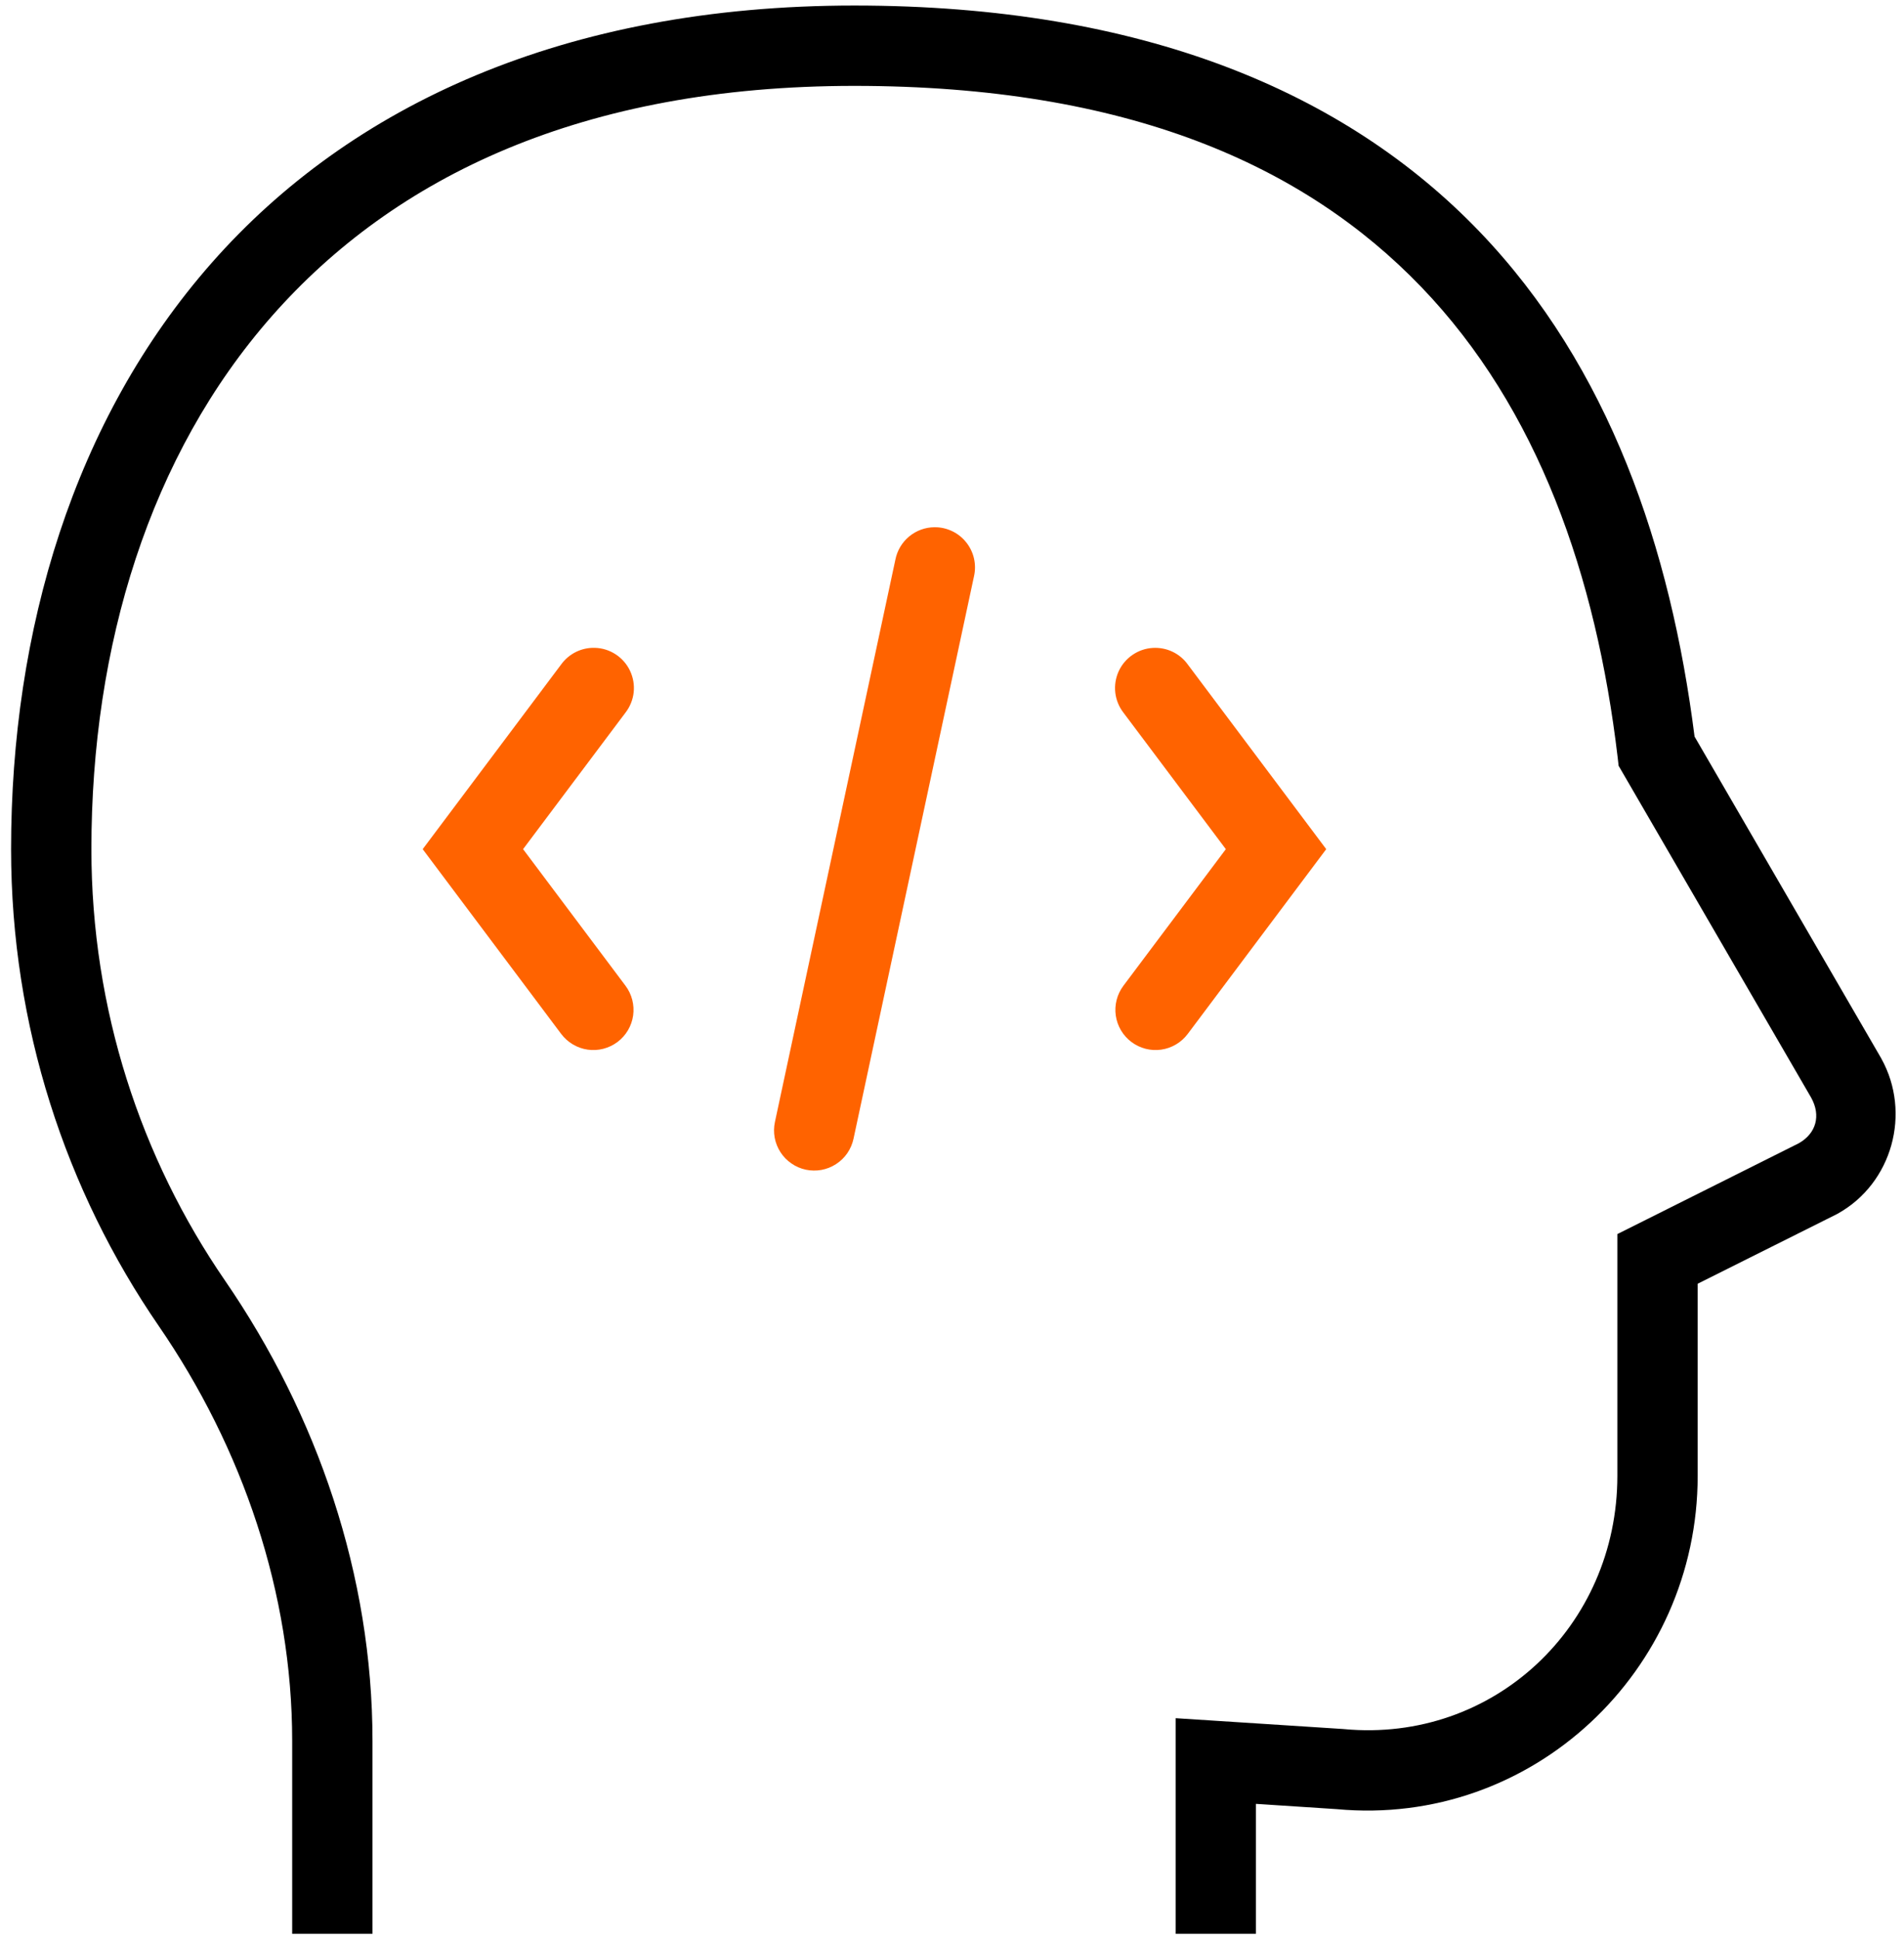
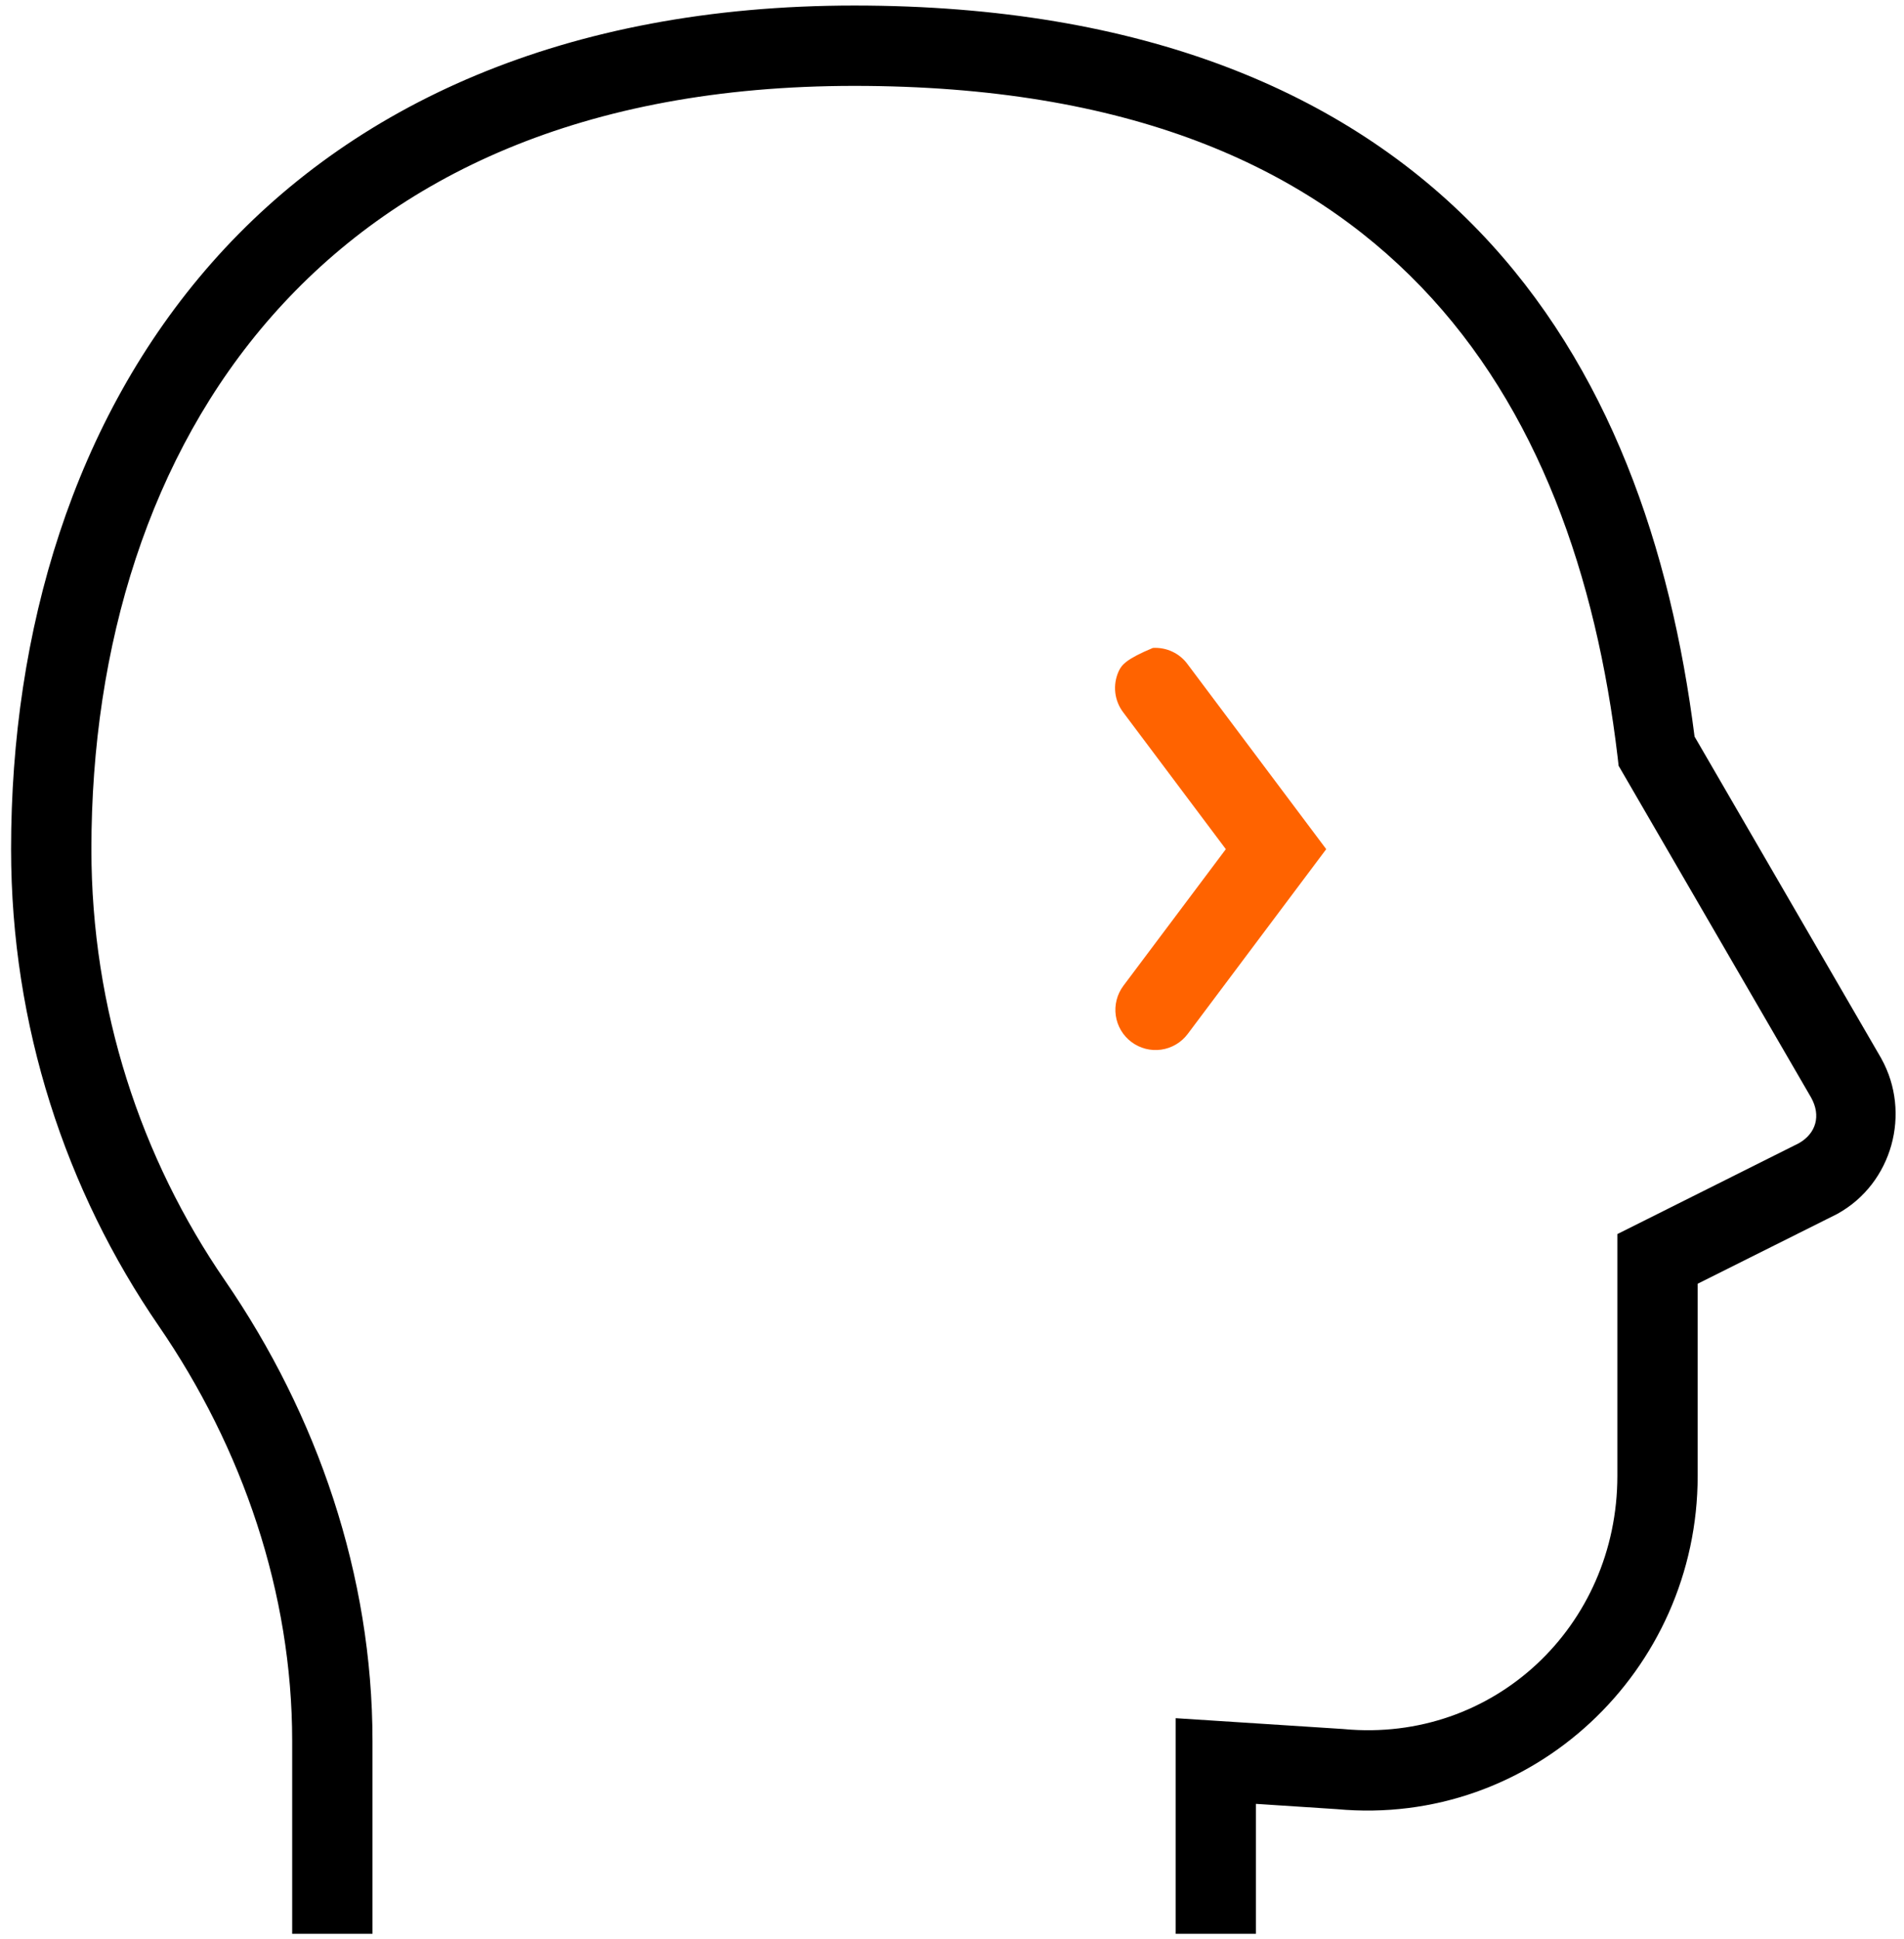
<svg xmlns="http://www.w3.org/2000/svg" width="55" height="56" viewBox="0 0 55 56" fill="none">
  <path fill-rule="evenodd" clip-rule="evenodd" d="M6.12 7.585C10.117 3.05 16.298 0.16 24.68 0.16C33.029 0.16 38.883 2.679 42.728 6.678C46.494 10.596 48.26 15.838 48.95 21.269L54.342 30.56L54.346 30.569C55.217 32.136 54.664 34.169 53.084 35.046L53.062 35.058L49.04 37.069V42.616C49.04 48.251 44.26 52.766 38.609 52.24L36.28 52.088V55.84H33.96V49.614L38.806 49.927L38.824 49.929C43.149 50.331 46.72 46.956 46.72 42.616V35.635L51.958 33.014C52.462 32.731 52.607 32.215 52.318 31.695L46.756 22.112L46.729 21.872C46.11 16.637 44.432 11.798 41.056 8.287C37.68 4.776 32.571 2.48 24.68 2.48C16.823 2.48 11.403 5.101 7.86 9.121C4.317 13.141 2.64 18.651 2.64 24.52C2.64 29.153 4.073 33.447 6.496 36.972C9.17 40.861 10.76 45.489 10.76 50.271V55.84H8.44V50.271C8.44 46.005 7.014 41.821 4.584 38.286C1.904 34.387 0.32 29.631 0.32 24.52C0.32 18.209 2.123 12.12 6.12 7.585Z" fill="black" />
-   <path d="M17.183 18.707C16.994 18.701 16.807 18.742 16.638 18.825C16.468 18.909 16.322 19.032 16.211 19.185L12.21 24.52L16.211 29.856C16.396 30.102 16.67 30.265 16.975 30.309C17.28 30.353 17.589 30.273 17.836 30.089C18.082 29.905 18.245 29.63 18.289 29.325C18.332 29.02 18.253 28.711 18.069 28.465L15.11 24.52L18.069 20.576C18.2 20.406 18.282 20.204 18.305 19.991C18.328 19.778 18.291 19.563 18.199 19.369C18.108 19.176 17.964 19.012 17.785 18.895C17.605 18.777 17.397 18.712 17.183 18.707Z" fill="#FF6300" />
-   <path d="M26.998 15.224C26.73 15.225 26.471 15.319 26.265 15.489C26.059 15.659 25.917 15.895 25.865 16.158L22.385 32.398C22.353 32.547 22.351 32.701 22.378 32.851C22.406 33.001 22.463 33.144 22.546 33.272C22.629 33.4 22.736 33.51 22.862 33.596C22.987 33.683 23.128 33.744 23.278 33.776C23.427 33.807 23.581 33.809 23.73 33.782C23.88 33.754 24.023 33.697 24.151 33.614C24.279 33.532 24.39 33.424 24.476 33.299C24.562 33.173 24.623 33.032 24.655 32.883L28.135 16.643C28.174 16.472 28.174 16.295 28.135 16.125C28.096 15.954 28.018 15.795 27.909 15.659C27.8 15.522 27.661 15.412 27.503 15.337C27.345 15.262 27.173 15.223 26.998 15.224Z" fill="#FF6300" />
-   <path d="M33.303 18.709C33.092 18.721 32.889 18.79 32.715 18.91C32.54 19.029 32.402 19.193 32.314 19.385C32.227 19.578 32.193 19.79 32.217 20C32.241 20.209 32.322 20.409 32.451 20.576L35.41 24.52L32.451 28.465C32.267 28.711 32.188 29.02 32.231 29.325C32.275 29.63 32.438 29.905 32.684 30.089C32.931 30.273 33.24 30.353 33.545 30.309C33.85 30.265 34.124 30.102 34.309 29.856L38.31 24.52L34.309 19.185C34.195 19.027 34.043 18.901 33.867 18.818C33.691 18.735 33.497 18.698 33.303 18.709Z" fill="#FF6300" />
+   <path d="M33.303 18.709C32.54 19.029 32.402 19.193 32.314 19.385C32.227 19.578 32.193 19.79 32.217 20C32.241 20.209 32.322 20.409 32.451 20.576L35.41 24.52L32.451 28.465C32.267 28.711 32.188 29.02 32.231 29.325C32.275 29.63 32.438 29.905 32.684 30.089C32.931 30.273 33.24 30.353 33.545 30.309C33.85 30.265 34.124 30.102 34.309 29.856L38.31 24.52L34.309 19.185C34.195 19.027 34.043 18.901 33.867 18.818C33.691 18.735 33.497 18.698 33.303 18.709Z" fill="#FF6300" />
</svg>